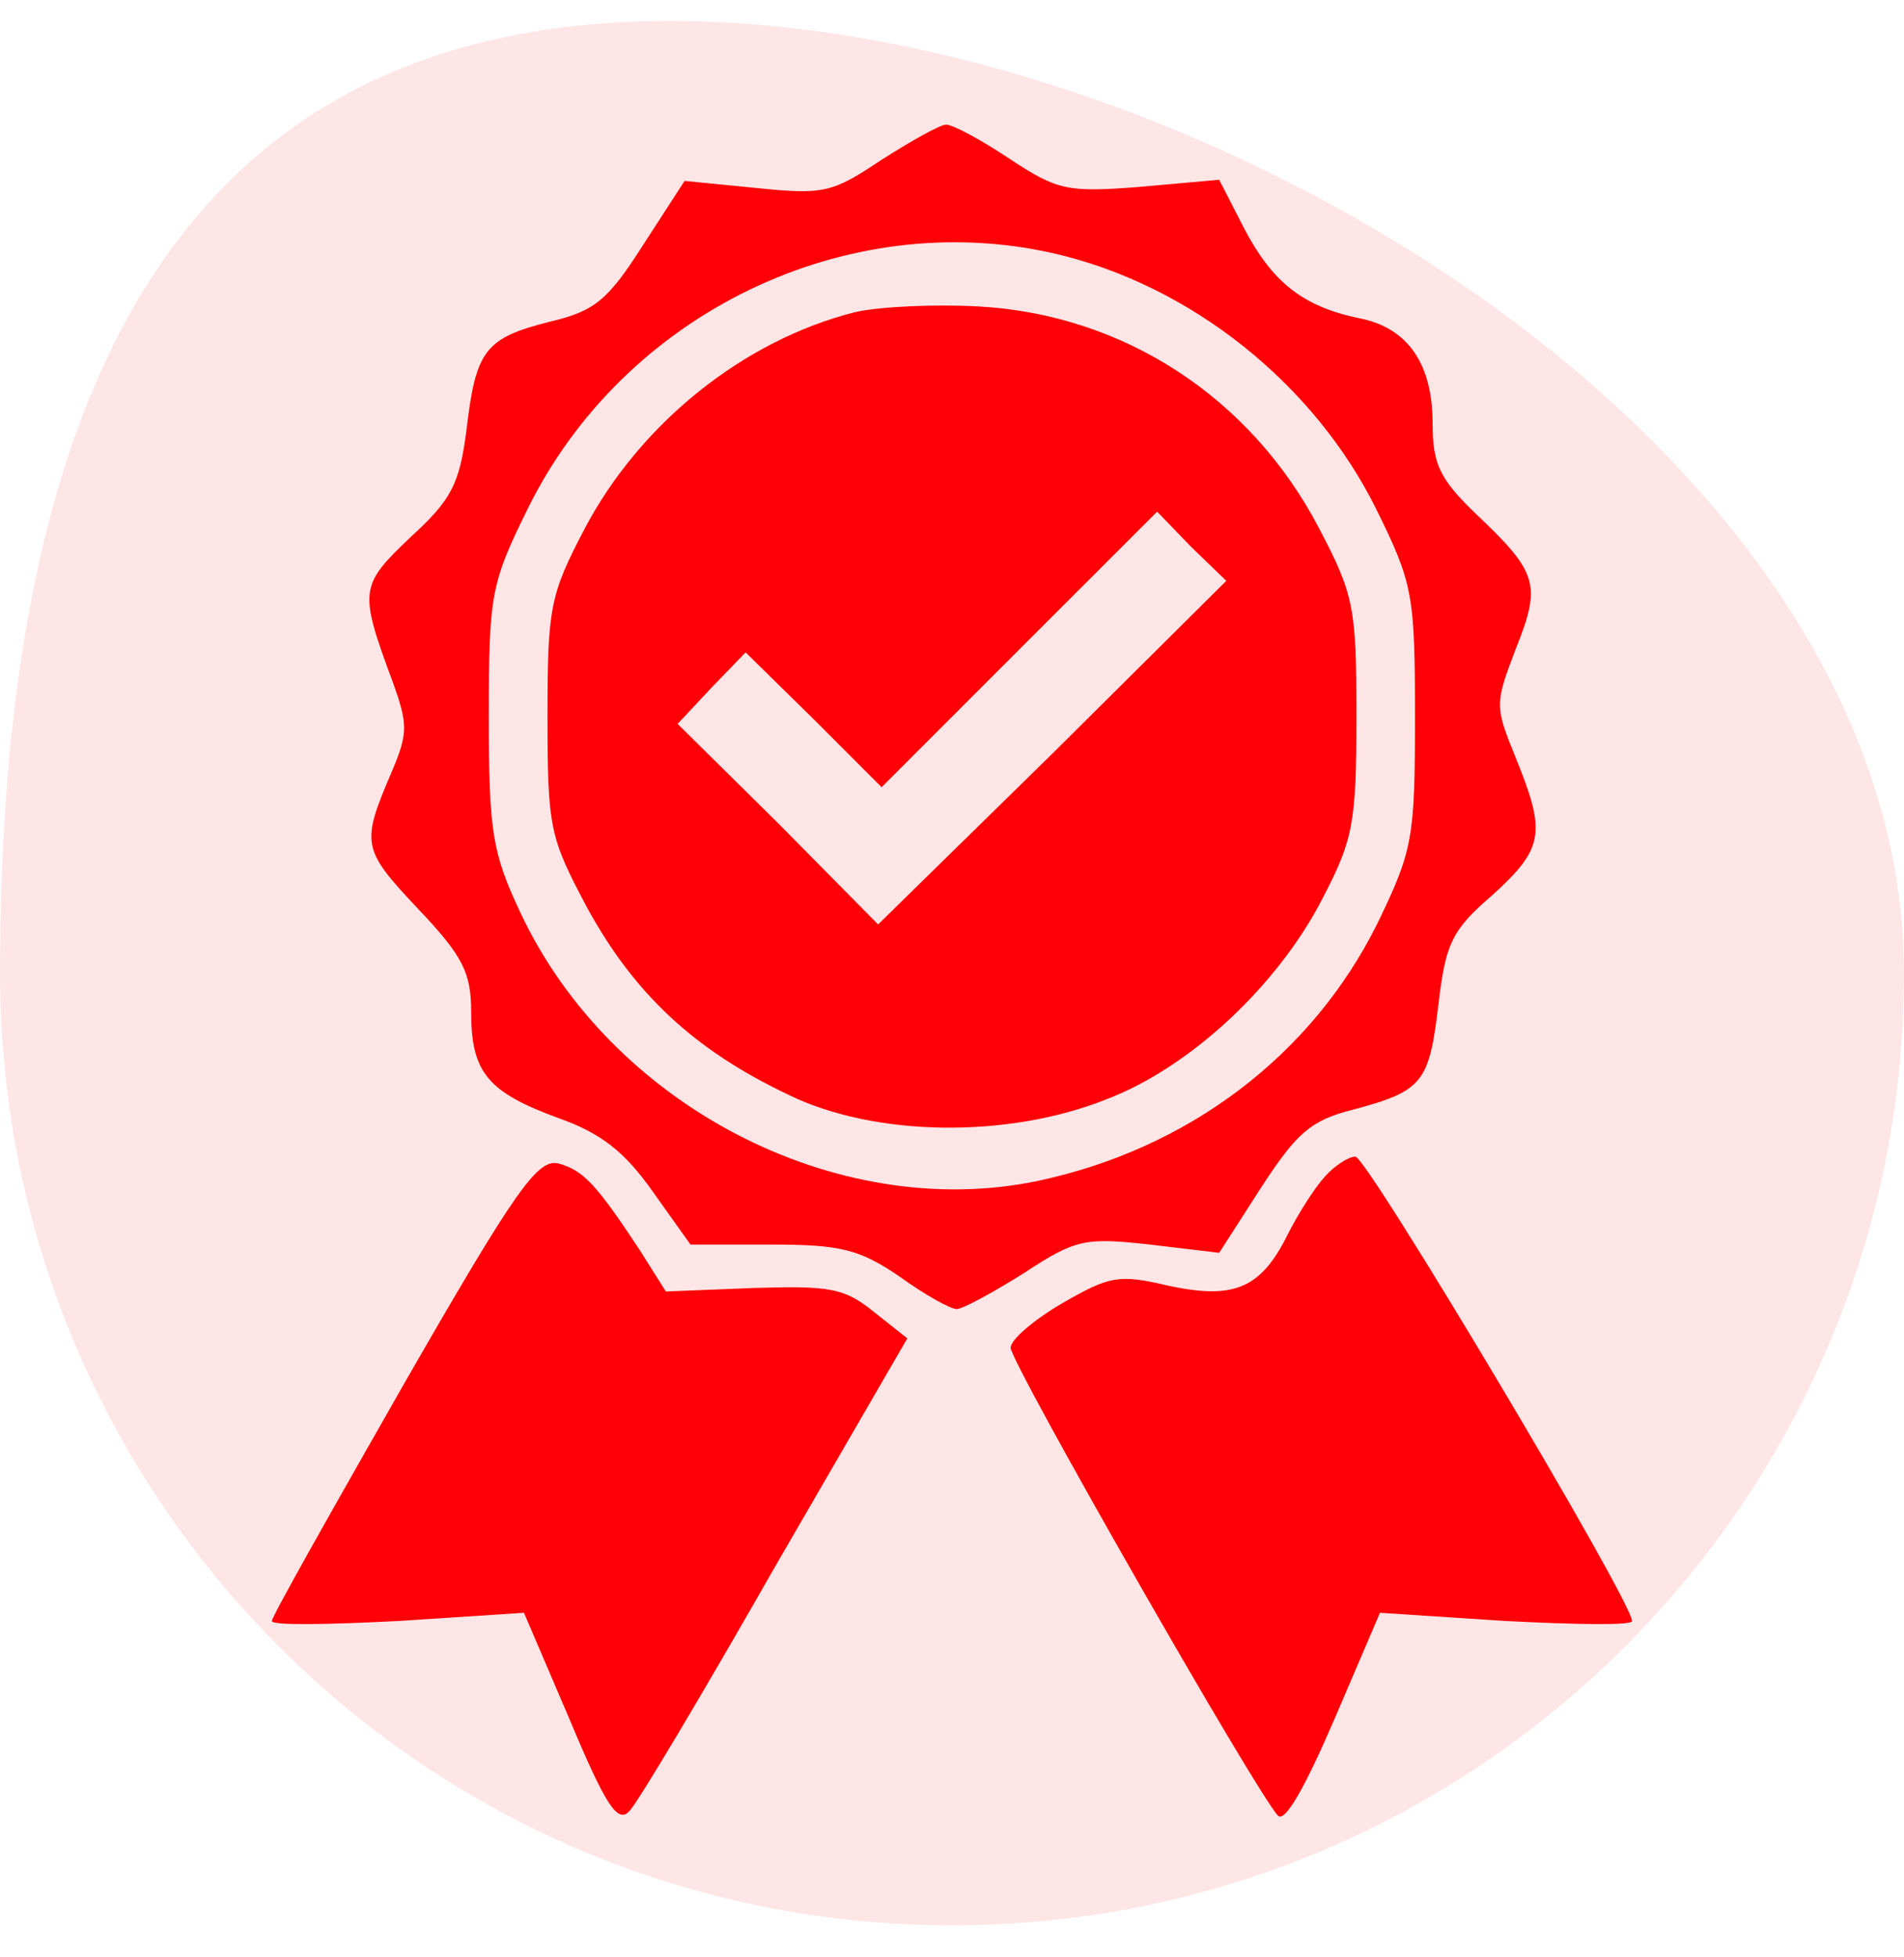
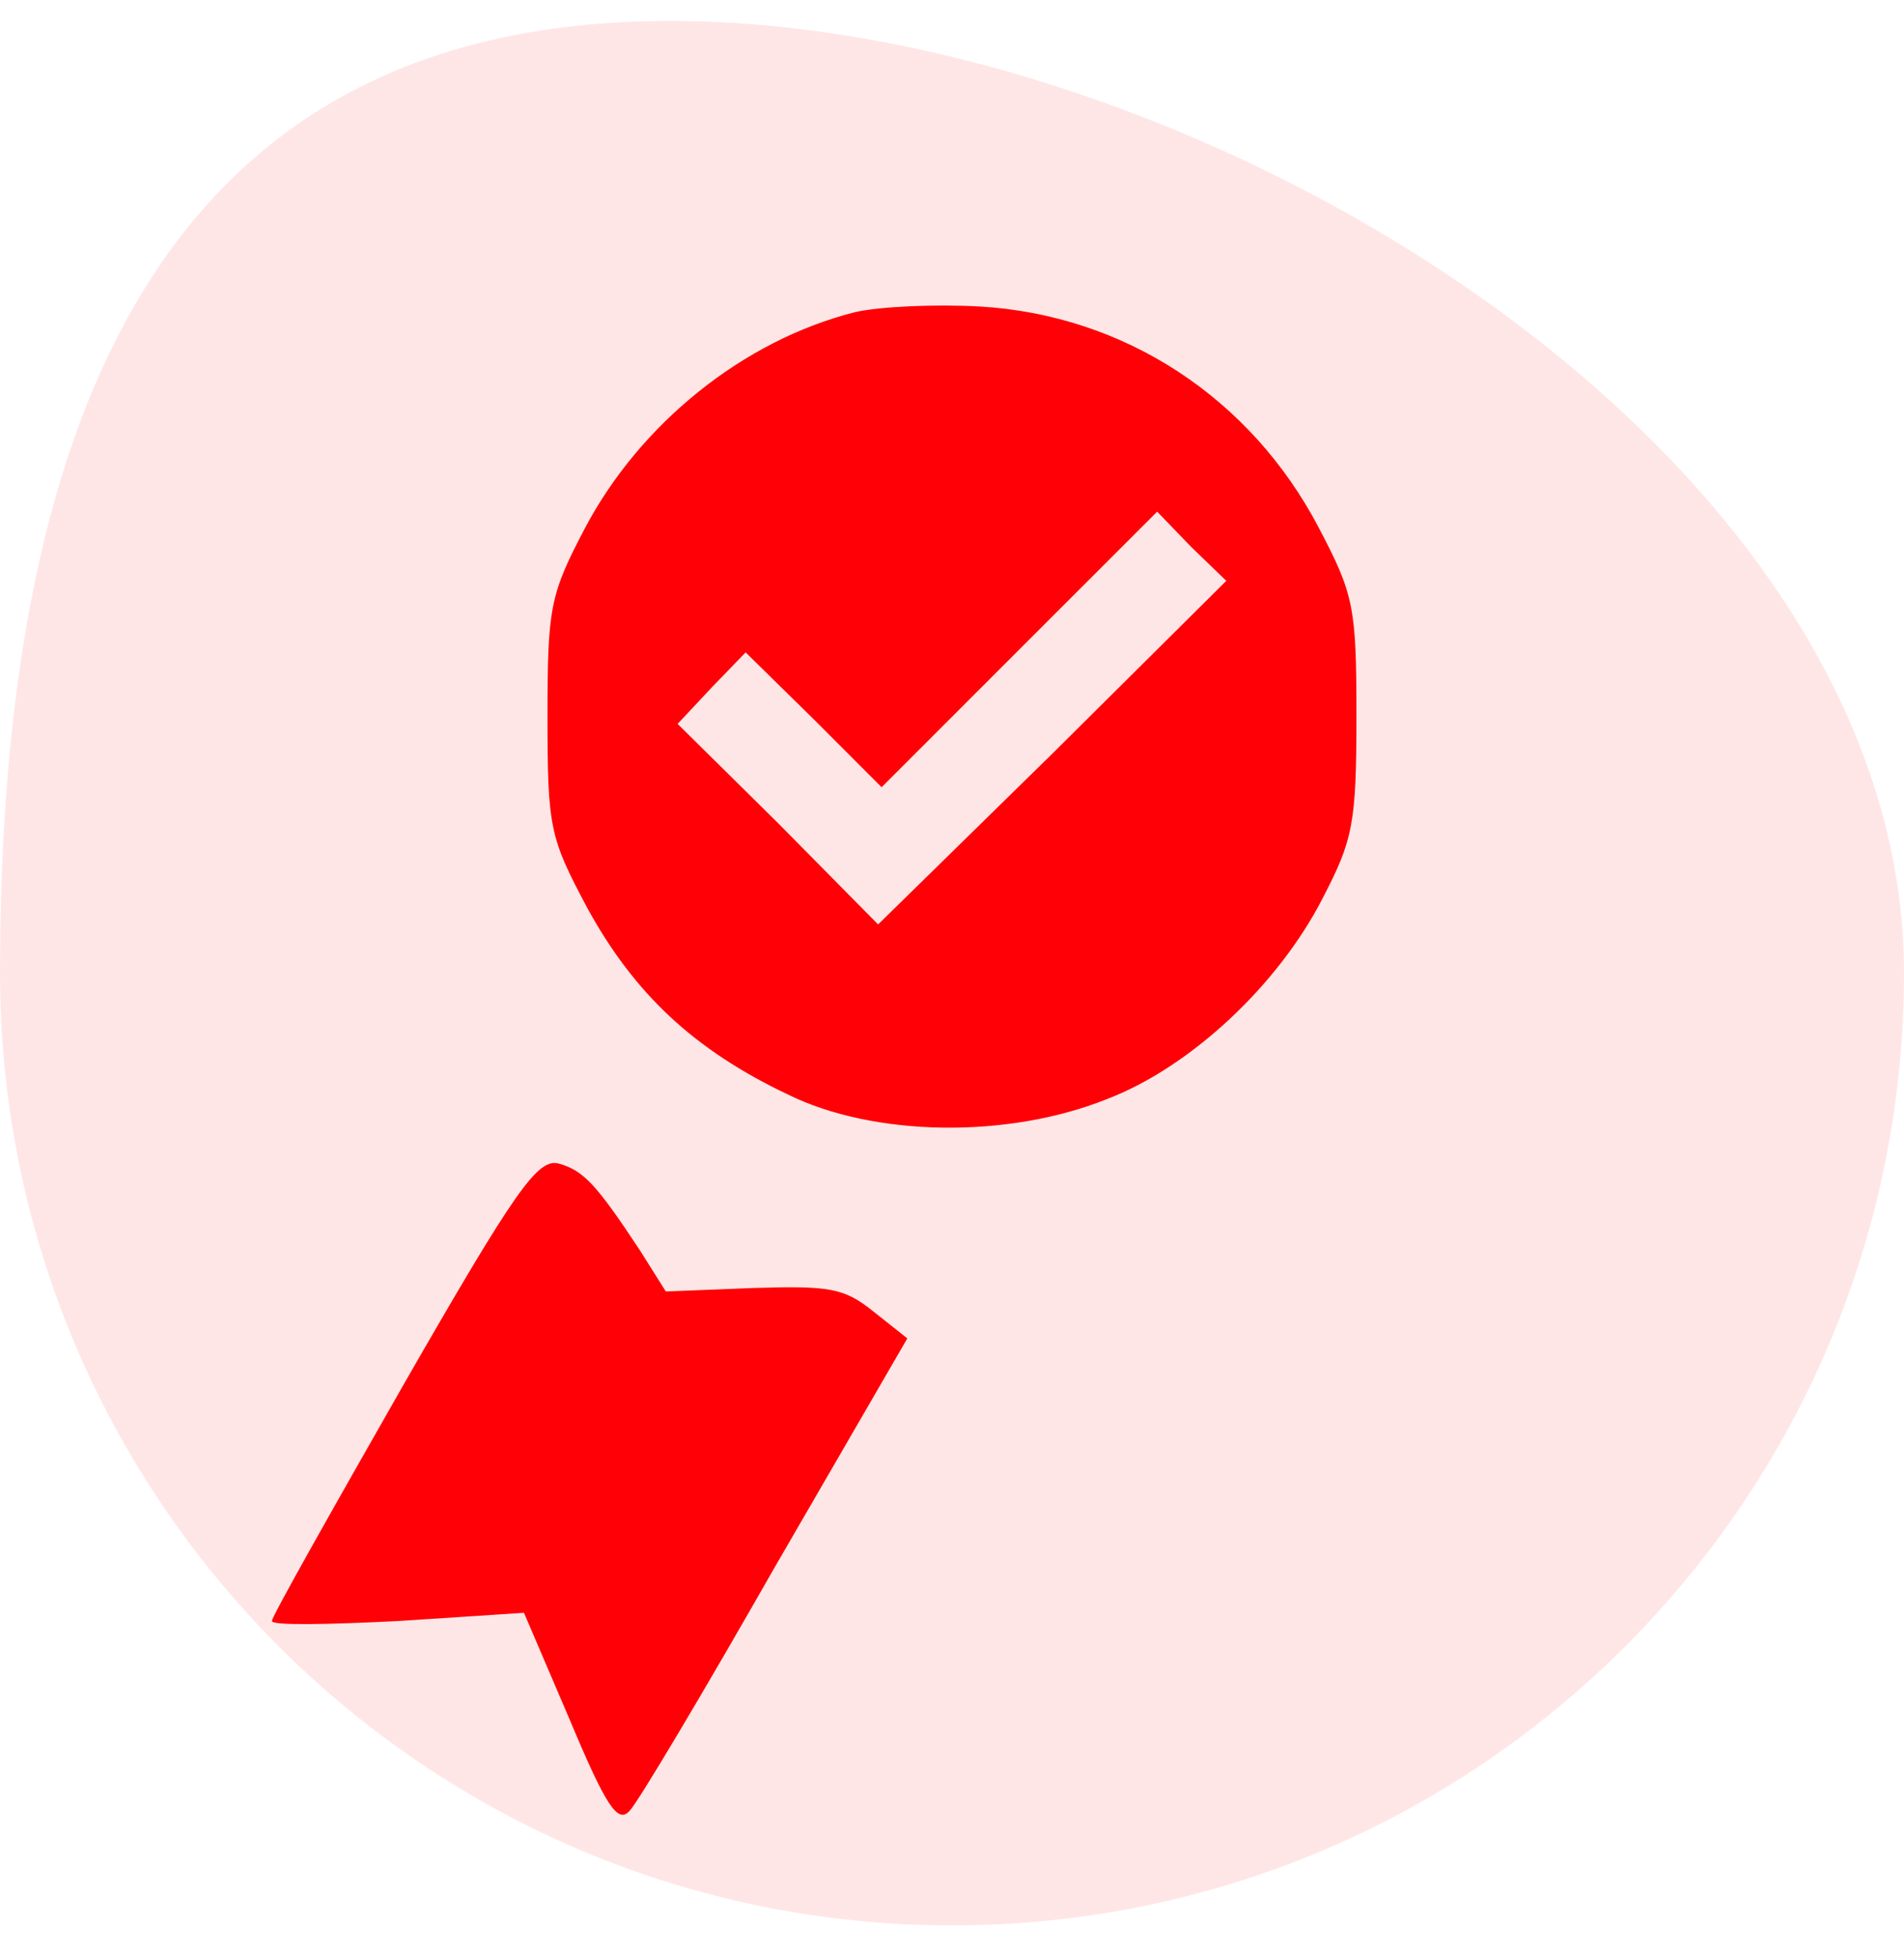
<svg xmlns="http://www.w3.org/2000/svg" width="36" height="37" viewBox="0 0 36 37" fill="none">
  <g clip-path="url(#clip0_205_8055)">
    <path opacity="0.1" d="M36 18.396C36 28.337 27.941 36.396 18 36.396C8.059 36.396 0 28.337 0 18.396C0 8.455 2.726 0.396 12.667 0.396C22.608 0.396 36 8.455 36 18.396Z" fill="#FF0006" />
-     <path d="M16.668 3.021C15.737 3.642 15.582 3.686 14.296 3.553L12.944 3.42L12.168 4.618C11.503 5.659 11.259 5.881 10.395 6.081C9.175 6.391 8.998 6.613 8.821 8.12C8.688 9.162 8.532 9.45 7.757 10.159C6.803 11.068 6.781 11.157 7.424 12.886C7.712 13.684 7.712 13.861 7.424 14.549C6.826 15.945 6.826 16.034 7.89 17.164C8.754 18.073 8.909 18.384 8.909 19.137C8.909 20.268 9.22 20.645 10.55 21.132C11.37 21.421 11.813 21.775 12.345 22.529L13.055 23.526H14.584C15.892 23.526 16.247 23.615 17 24.125C17.488 24.48 17.976 24.746 18.087 24.746C18.198 24.746 18.774 24.435 19.372 24.058C20.348 23.416 20.525 23.393 21.744 23.526L23.052 23.682L23.85 22.44C24.515 21.421 24.781 21.177 25.579 20.977C26.909 20.622 27.02 20.467 27.198 18.982C27.331 17.852 27.441 17.585 28.217 16.921C29.193 16.034 29.237 15.746 28.66 14.327C28.262 13.351 28.262 13.307 28.66 12.265C29.148 11.046 29.082 10.824 27.885 9.694C27.22 9.051 27.087 8.763 27.087 8.009C27.087 6.879 26.621 6.191 25.69 6.014C24.626 5.792 24.05 5.327 23.518 4.307L23.052 3.398L21.567 3.531C20.17 3.642 19.993 3.598 19.084 2.999C18.552 2.645 18.02 2.356 17.887 2.356C17.776 2.356 17.222 2.667 16.668 3.021ZM19.949 4.795C22.52 5.393 24.848 7.255 26.023 9.627C26.71 11.024 26.754 11.223 26.754 13.551C26.754 15.856 26.71 16.078 26.045 17.453C24.803 19.957 22.454 21.731 19.594 22.329C15.803 23.105 11.547 20.889 9.84 17.253C9.308 16.122 9.242 15.723 9.242 13.551C9.242 11.223 9.286 11.024 9.973 9.627C11.791 5.925 16.003 3.886 19.949 4.795Z" fill="#FF0006" />
    <path d="M16.159 5.903C14.053 6.435 12.103 8.009 11.061 9.982C10.396 11.246 10.352 11.49 10.352 13.551C10.352 15.657 10.396 15.834 11.105 17.165C11.992 18.783 13.123 19.847 14.896 20.689C16.514 21.487 19.041 21.532 20.925 20.778C22.499 20.179 24.162 18.628 25.004 16.987C25.581 15.879 25.647 15.568 25.647 13.551C25.647 11.49 25.603 11.246 24.938 9.982C23.652 7.522 21.258 5.948 18.509 5.793C17.689 5.748 16.625 5.793 16.159 5.903ZM19.906 14.238L16.603 17.475L14.719 15.568L12.812 13.684L13.455 12.997L14.098 12.332L15.384 13.595L16.669 14.881L19.285 12.265L21.879 9.672L22.521 10.337L23.186 10.98L19.906 14.238Z" fill="#FF0006" />
    <path d="M7.623 26.187C6.271 28.559 5.141 30.554 5.141 30.642C5.141 30.731 6.205 30.709 7.535 30.642L9.907 30.487L10.771 32.505C11.458 34.145 11.68 34.477 11.902 34.234C12.057 34.078 13.298 31.995 14.65 29.623L17.155 25.3L16.512 24.79C15.958 24.347 15.692 24.303 14.252 24.347L12.589 24.413L12.101 23.638C11.281 22.396 11.037 22.13 10.572 21.997C10.173 21.886 9.774 22.441 7.623 26.187Z" fill="#FF0006" />
-     <path d="M25.05 22.241C24.851 22.462 24.54 22.95 24.341 23.349C23.831 24.369 23.321 24.568 22.08 24.302C21.149 24.081 20.971 24.125 20.085 24.635C19.553 24.945 19.109 25.322 19.109 25.477C19.109 25.765 23.787 33.945 24.164 34.322C24.297 34.455 24.673 33.79 25.228 32.504L26.092 30.487L28.464 30.642C29.794 30.709 30.858 30.731 30.858 30.642C30.858 30.265 25.848 21.864 25.627 21.864C25.494 21.864 25.228 22.041 25.05 22.241Z" fill="#FF0006" />
  </g>
  <defs>
    <clipPath id="clip0_205_8055">
      <rect width="36" height="36" fill="white" transform="translate(0 0.396)" />
    </clipPath>
  </defs>
</svg>